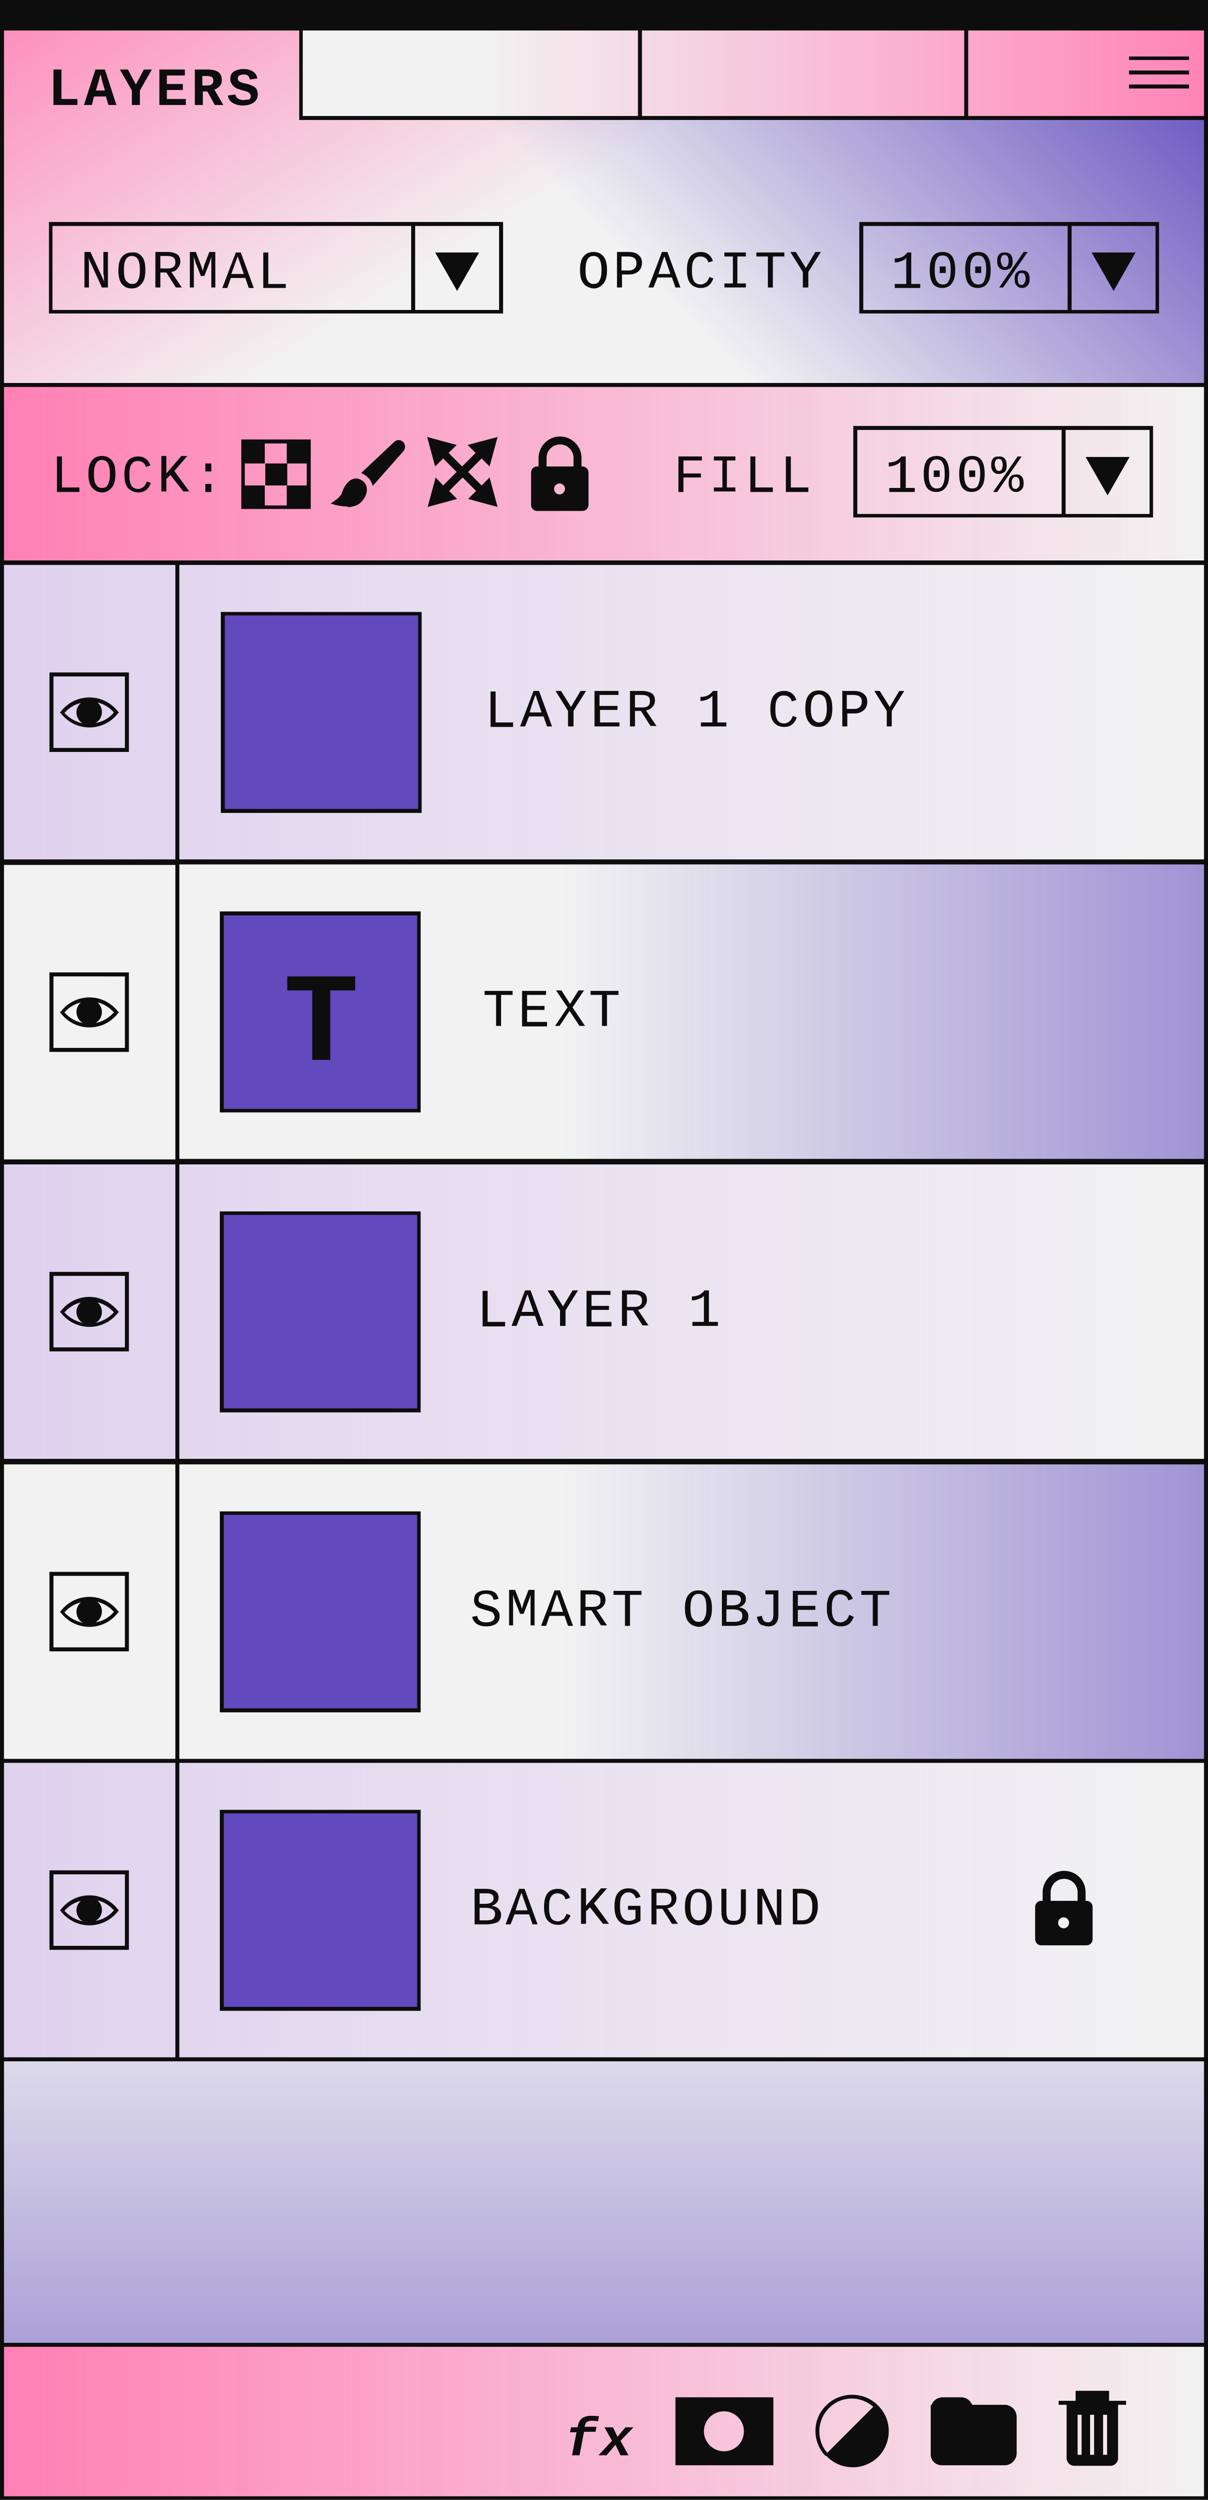
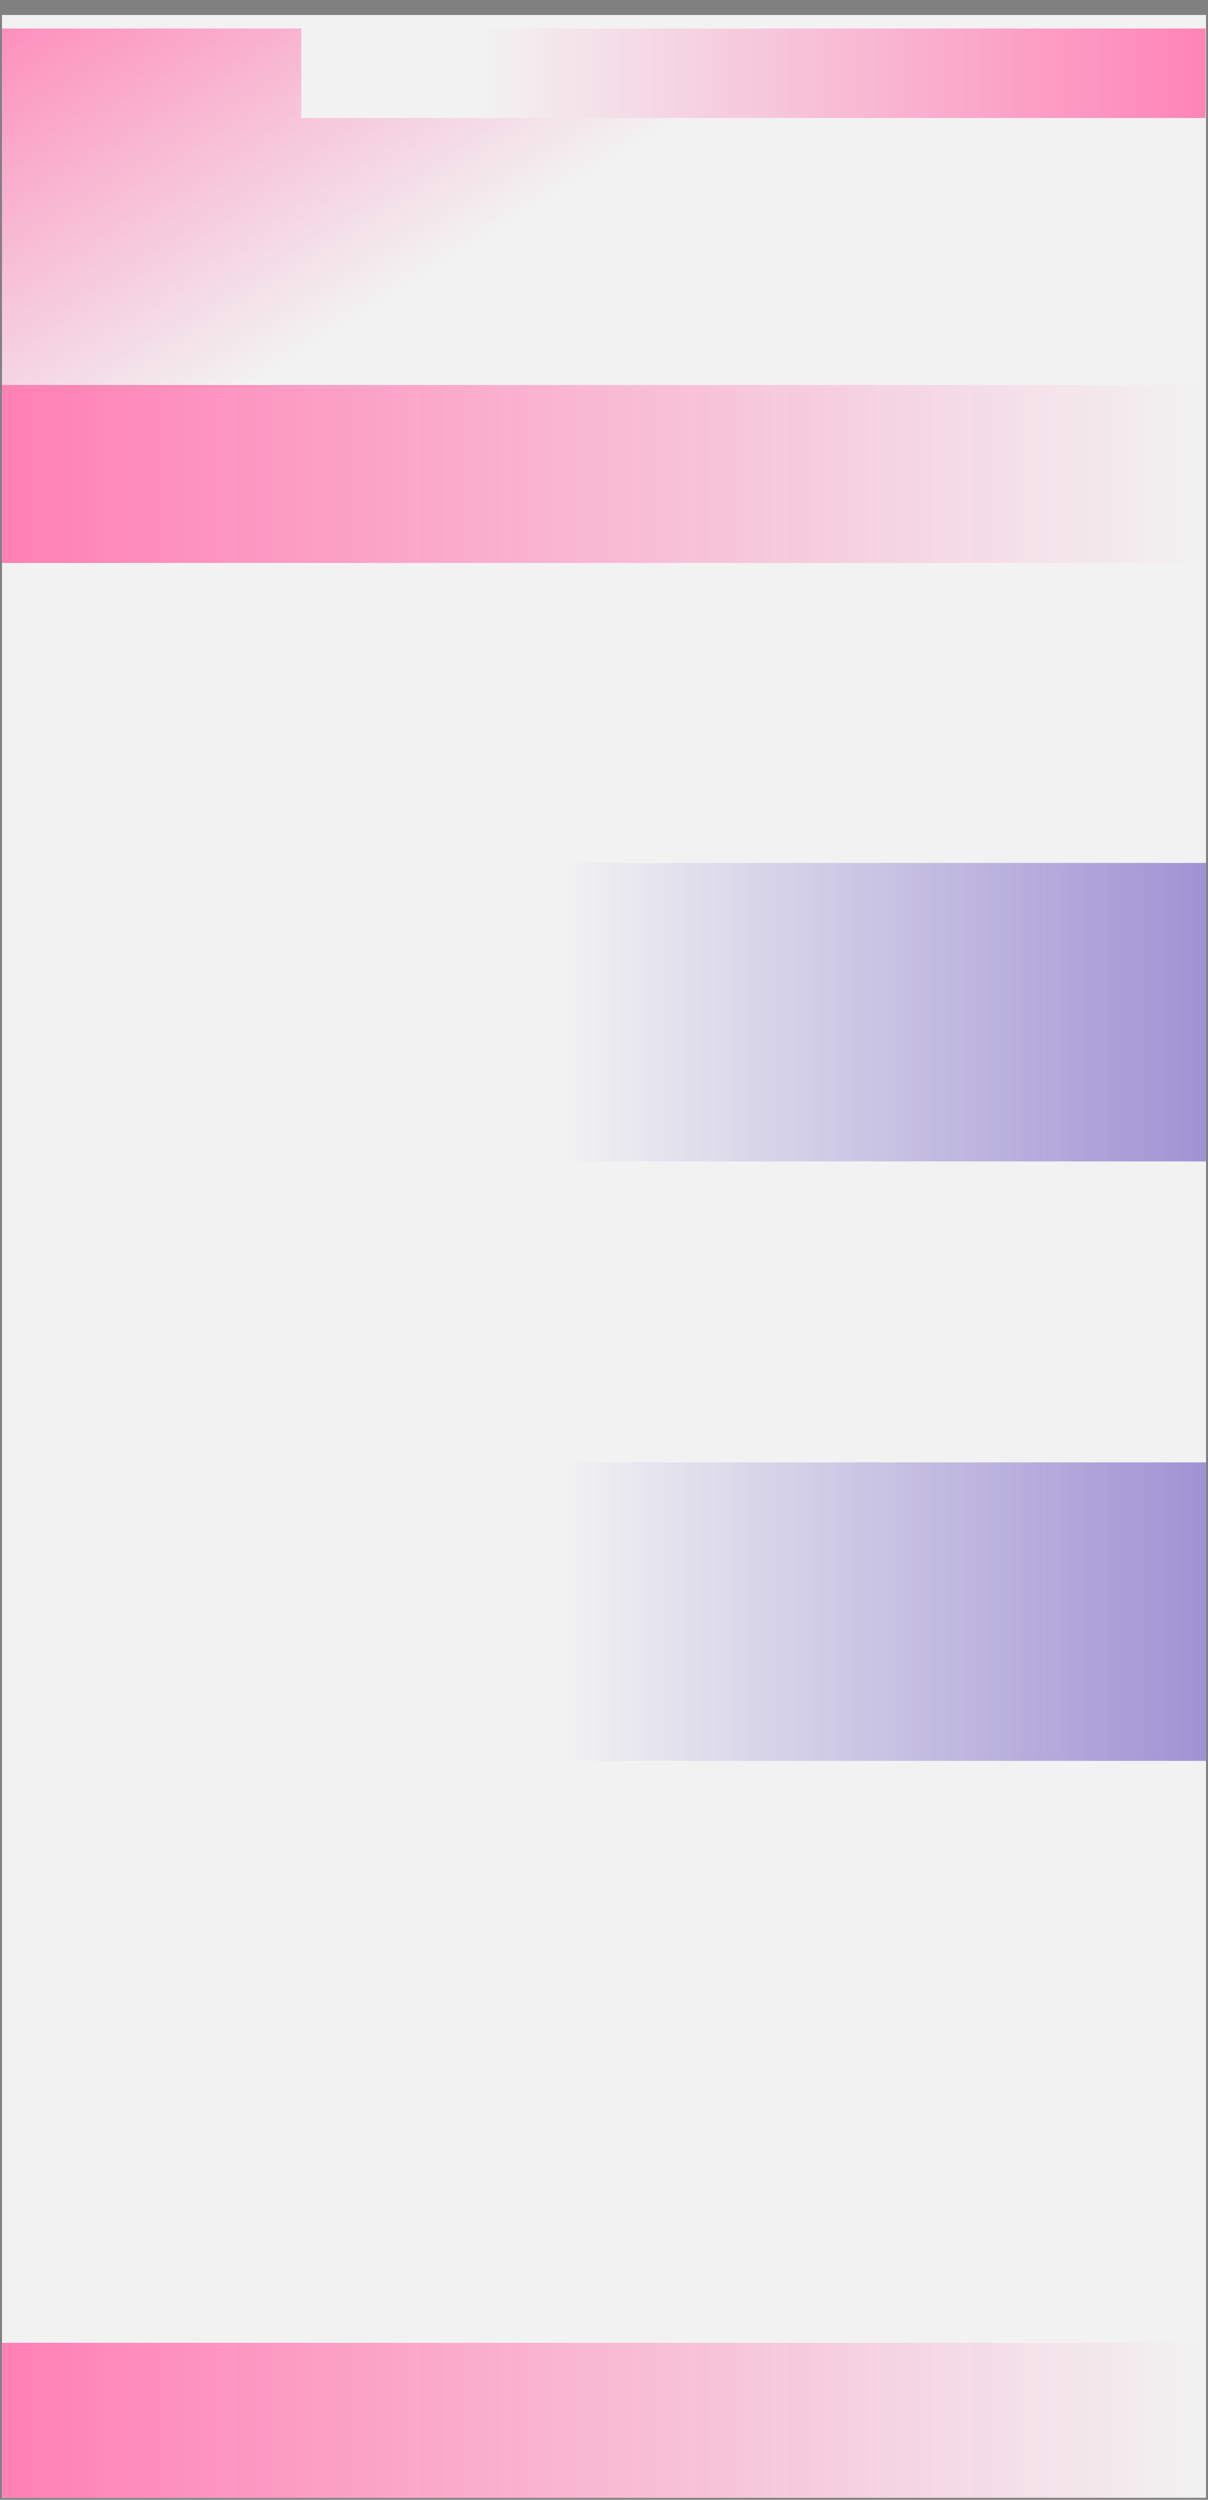
<svg xmlns="http://www.w3.org/2000/svg" xmlns:xlink="http://www.w3.org/1999/xlink" fill="#0d0d0d" height="500" preserveAspectRatio="xMidYMid meet" version="1" viewBox="0.0 0.0 241.8 500.0" width="241.8" zoomAndPan="magnify">
  <rect x="0.0" y="0.0" width="241.8" height="500.0" fill="#808080" stroke="none" />
  <g id="change1_1">
    <path d="M241.4,499.6H0.4V3h241V499.6z" fill="#f2f2f2" />
  </g>
  <linearGradient gradientUnits="userSpaceOnUse" id="a" x1="60.197" x2="113.095" xlink:actuate="onLoad" xlink:show="other" xlink:type="simple" y1="-47.494" y2="37.73">
    <stop offset="0" stop-color="#ff80b4" />
    <stop offset="1" stop-color="#ff80b4" stop-opacity="0" />
  </linearGradient>
  <path d="M241.4,23.6V77H0.4V23.6h0V5.7h59.9v17.9H241.4z" fill="url(#a)" />
  <linearGradient gradientUnits="userSpaceOnUse" id="b" x1="198.534" x2="118.109" xlink:actuate="onLoad" xlink:show="other" xlink:type="simple" y1="-36.331" y2="44.094">
    <stop offset="0" stop-color="#604abd" />
    <stop offset="1" stop-color="#604abd" stop-opacity="0" />
  </linearGradient>
-   <path d="M241.4,23.6V77H0.4V23.6h0V5.7h59.9v17.9H241.4z" fill="url(#b)" />
  <linearGradient gradientUnits="userSpaceOnUse" id="c" x1="120.877" x2="120.877" xlink:actuate="onLoad" xlink:show="other" xlink:type="simple" y1="487.819" y2="387.932">
    <stop offset="0" stop-color="#604abd" stop-opacity="0.6" />
    <stop offset="1" stop-color="#604abd" stop-opacity="0" />
  </linearGradient>
-   <path d="M241.4,468.6H0.4v-56.7h241V468.6z" fill="url(#c)" />
  <linearGradient gradientUnits="userSpaceOnUse" id="d" x1="0.386" x2="241.368" xlink:actuate="onLoad" xlink:show="other" xlink:type="simple" y1="288.289" y2="288.289">
    <stop offset="0" stop-color="#ff80b4" />
    <stop offset="1" stop-color="#ff80b4" stop-opacity="0" />
  </linearGradient>
  <path d="M241.4,499.6H0.4v-31h241V499.6z M241.4,77H0.4v35.6h241V77z" fill="url(#d)" />
  <linearGradient gradientUnits="userSpaceOnUse" id="e" x1="247.15" x2="96.496" xlink:actuate="onLoad" xlink:show="other" xlink:type="simple" y1="14.635" y2="14.635">
    <stop offset="0" stop-color="#ff80b4" />
    <stop offset="1" stop-color="#ff80b4" stop-opacity="0" />
  </linearGradient>
  <path d="M241.4,23.6H60.2V5.7h181.1V23.6z" fill="url(#e)" />
  <linearGradient gradientUnits="userSpaceOnUse" id="f" x1="249.109" x2="112.594" xlink:actuate="onLoad" xlink:show="other" xlink:type="simple" y1="262.382" y2="262.382">
    <stop offset="0" stop-color="#604abd" stop-opacity="0.6" />
    <stop offset="1" stop-color="#604abd" stop-opacity="0" />
  </linearGradient>
  <path d="M241.4,232.3H0.4v-59.7h241V232.3z M241.4,292.5H0.4v59.7h241V292.5z" fill="url(#f)" />
  <linearGradient gradientUnits="userSpaceOnUse" id="g" x1="0.386" x2="241.368" xlink:actuate="onLoad" xlink:show="other" xlink:type="simple" y1="262.247" y2="262.247">
    <stop offset="0" stop-color="#e0d2ef" />
    <stop offset="1" stop-color="#e0d2ef" stop-opacity="0" />
  </linearGradient>
-   <path d="M241.4,172.3H0.4v-59.7h241V172.3z M241.4,232.5H0.4v59.7h241V232.5z M241.4,352.2H0.4v59.7h241V352.2z" fill="url(#g)" />
  <g id="change2_1">
-     <path d="M84.1,162.2H44.6v-39.5h39.5V162.2z M83.9,182.7H44.4v39.5h39.5V182.7z M83.9,242.6H44.4v39.5h39.5V242.6z M83.9,302.6H44.4v39.5h39.5V302.6z M83.9,362.3H44.4v39.5h39.5V362.3z" fill="#604abd" />
-   </g>
+     </g>
  <g id="change3_1">
-     <path d="M152.5,384.9h-0.9v-7.1h1.2l2.8,6c-0.1-0.5-0.1-1-0.1-1.4v-4.5h0.9v7.1h-1.2l-2.7-5.9c0.1,0.6,0.1,1,0.1,1.3V384.9z M160.6,384.9h-1.9v-7.1h1.6c1.1,0,2,0.3,2.6,0.9c0.6,0.6,0.8,1.4,0.8,2.6c0,1.2-0.3,2-0.8,2.7C162.4,384.6,161.6,384.9,160.6,384.9 z M160.5,384.1c0.7,0,1.3-0.2,1.6-0.7c0.4-0.5,0.5-1.2,0.5-2.1c0-0.9-0.2-1.6-0.6-2c-0.4-0.4-1-0.6-1.8-0.6h-0.6v5.4H160.5z M114.5,491.1h1.5l0.9-4.7h2.3l0.2-1H117l0.1-0.3c0.1-0.3,0.2-0.6,0.4-0.7c0.2-0.1,0.5-0.2,0.8-0.2c0.4,0,0.9,0,1.4,0.1l0.2-1 c-0.6-0.1-1.1-0.1-1.7-0.1c-0.7,0-1.3,0.2-1.7,0.5c-0.4,0.3-0.7,0.8-0.8,1.4l-0.1,0.4h-1.3l-0.2,1h1.3L114.5,491.1z M160.8,57.5h1 v-3.1l2.5-4h-1.1l-1.9,3.2l-2-3.2h-1.1l2.5,4V57.5z M213.7,62.7h-41.7V44.4h41.7h18.3v18.3H213.7z M214.5,62h16.8V45.2h-16.8V62z M172.8,62h40.9V45.2h-40.9V62z M207.2,387.9v-6.5c0-0.6,0.5-1.2,1.2-1.2h0.3v-1.7c0-2.3,1.9-4.3,4.3-4.3s4.3,1.9,4.3,4.3v1.7h0.2 c0.6,0,1.2,0.5,1.2,1.2v6.5c0,0.6-0.5,1.2-1.2,1.2h-9.1C207.7,389.1,207.2,388.5,207.2,387.9z M214,384.6c0-0.6-0.5-1.1-1.1-1.1 s-1.1,0.5-1.1,1.1c0,0.6,0.5,1.1,1.1,1.1S214,385.2,214,384.6z M210.3,380.2h5.4v-1.7c0-1.5-1.2-2.7-2.7-2.7c-1.5,0-2.7,1.2-2.7,2.7 V380.2z M149.3,56.7h-1.7v-5.4h1.7v-0.8H145v0.8h1.7v5.4H145v0.8h4.3V56.7z M119.8,491.1h1.6l1.8-2.1l1,2.1h1.6l-1.6-2.9l2.6-2.7 h-1.6l-1.6,1.9l-0.9-1.9H121l1.5,2.7L119.8,491.1z M153.7,57.5h1v-6.2h2.3v-0.8h-5.6v0.8h2.3V57.5z M97.4,384.9H95v-7.1h2.2 c1.7,0,2.6,0.6,2.6,1.7c0,0.4-0.1,0.8-0.4,1.1c-0.3,0.3-0.6,0.5-1,0.6c0.6,0.1,1,0.2,1.4,0.6c0.3,0.3,0.5,0.7,0.5,1.2 c0,0.6-0.2,1.1-0.7,1.5C98.9,384.7,98.3,384.9,97.4,384.9z M96,380.8h1.2c1,0,1.6-0.4,1.6-1.1c0-0.4-0.1-0.6-0.4-0.8 c-0.3-0.2-0.7-0.2-1.2-0.2H96V380.8z M97.4,384.1c0.6,0,1.1-0.1,1.3-0.3s0.4-0.5,0.4-1c0-0.4-0.2-0.7-0.5-0.9 c-0.3-0.2-0.8-0.3-1.4-0.3H96v2.5H97.4z M201.1,54c-0.5,0-0.9-0.2-1.1-0.5c-0.3-0.3-0.4-0.7-0.4-1.3c0-0.6,0.1-1,0.4-1.3 c0.2-0.3,0.6-0.4,1.2-0.4c1,0,1.5,0.6,1.5,1.8c0,0.6-0.1,1-0.4,1.3C202,53.8,201.6,54,201.1,54z M200.6,53.1 c0.1,0.2,0.3,0.3,0.6,0.3c0.2,0,0.4-0.1,0.5-0.3c0.1-0.2,0.2-0.5,0.2-0.9c0-0.4-0.1-0.7-0.2-0.9c-0.1-0.2-0.3-0.3-0.6-0.3 c-0.3,0-0.5,0.1-0.6,0.3c-0.1,0.2-0.2,0.5-0.2,0.9C200.4,52.6,200.5,52.9,200.6,53.1z M146.8,385c0.9,0,1.5-0.2,1.9-0.6 c0.4-0.4,0.6-1.1,0.6-2v-4.5h-1v4.4c0,0.7-0.1,1.3-0.3,1.5c-0.2,0.3-0.6,0.4-1.2,0.4c-0.5,0-0.9-0.1-1.1-0.4 c-0.2-0.3-0.3-0.8-0.3-1.5v-4.5h-1v4.6c0,0.9,0.2,1.6,0.6,2S146,385,146.8,385z M174.7,325.2h1v-6.2h2.3v-0.8h-5.6v0.8h2.3V325.2z M168.4,325.3c1.2,0,2-0.6,2.5-1.9L170,323c-0.2,0.5-0.4,0.9-0.7,1.1c-0.3,0.2-0.6,0.4-1,0.4c-0.6,0-1.1-0.2-1.4-0.7 c-0.3-0.5-0.4-1.2-0.4-2.1c0-1,0.1-1.7,0.4-2.1c0.3-0.5,0.7-0.7,1.3-0.7c0.4,0,0.7,0.1,1,0.3c0.3,0.2,0.5,0.5,0.6,0.9l0.9-0.3 c-0.4-1.2-1.3-1.8-2.4-1.8c-1.9,0-2.8,1.2-2.8,3.6c0,1.2,0.2,2.1,0.7,2.7C166.7,325,167.4,325.3,168.4,325.3z M84.3,402.2H44v-40.2 h40.2V402.2z M83.5,362.7H44.8v38.7h38.7V362.7z M102.2,384.9h-1l2.7-7.1h1.1l2.6,7.1h-1l-0.7-2h-2.9L102.2,384.9z M103.2,382.1h2.4 l-0.9-2.6l-0.3-0.9l-0.1,0.2l-0.4,1.1L103.2,382.1z M197.7,51.3c0.4,0.6,0.6,1.5,0.6,2.7c0,1.2-0.2,2.1-0.7,2.7 c-0.4,0.6-1.1,0.9-1.9,0.9s-1.5-0.3-1.9-0.9c-0.4-0.6-0.6-1.5-0.6-2.7c0-1.2,0.2-2.1,0.6-2.7c0.4-0.6,1.1-0.9,2-0.9 C196.7,50.4,197.3,50.7,197.7,51.3z M197.4,54c0-1-0.1-1.7-0.4-2.2c-0.2-0.5-0.7-0.7-1.2-0.7c-0.6,0-1,0.2-1.2,0.7 c-0.3,0.4-0.4,1.2-0.4,2.2c0,1,0.1,1.7,0.4,2.2c0.3,0.5,0.7,0.7,1.2,0.7c0.6,0,1-0.2,1.2-0.7C197.2,55.7,197.4,55,197.4,54z M204.9,50.4l-4.9,7.1h0.8l4.9-7.1H204.9z M206.1,55.8c0,0.6-0.1,1-0.4,1.3c-0.3,0.3-0.6,0.5-1.1,0.5s-0.9-0.2-1.1-0.5 c-0.3-0.3-0.4-0.7-0.4-1.3c0-0.6,0.1-1,0.4-1.3c0.2-0.3,0.6-0.4,1.2-0.4C205.6,54.1,206.1,54.6,206.1,55.8z M205.3,55.8 c0-0.4-0.1-0.7-0.2-0.9c-0.1-0.2-0.3-0.3-0.6-0.3c-0.3,0-0.5,0.1-0.6,0.3c-0.1,0.2-0.2,0.5-0.2,0.9c0,0.4,0.1,0.7,0.2,0.9 c0.1,0.2,0.3,0.3,0.6,0.3c0.2,0,0.4-0.1,0.5-0.3S205.3,56.2,205.3,55.8z M131.4,384.9h-1v-7.1h2.5c0.8,0,1.4,0.2,1.9,0.5 c0.4,0.3,0.6,0.8,0.6,1.4c0,0.5-0.2,1-0.5,1.3c-0.3,0.4-0.8,0.6-1.3,0.7l2.1,3.1h-1.2l-1.9-3h-1.2V384.9z M131.4,381.1h1.5 c0.5,0,0.9-0.1,1.1-0.3c0.3-0.2,0.4-0.5,0.4-1c0-0.8-0.5-1.2-1.6-1.2h-1.4V381.1z M137.8,384.1c-0.5-0.6-0.7-1.5-0.7-2.7 c0-1.2,0.2-2.1,0.7-2.7c0.5-0.6,1.1-0.9,2-0.9c0.9,0,1.5,0.3,2,0.9c0.5,0.6,0.7,1.5,0.7,2.7c0,1.2-0.2,2.1-0.7,2.7 c-0.5,0.6-1.1,1-2,1C138.9,385,138.3,384.7,137.8,384.1z M138.2,381.3c0,0.9,0.1,1.7,0.4,2.1c0.3,0.5,0.7,0.7,1.2,0.7 c0.6,0,1-0.2,1.2-0.7c0.3-0.5,0.4-1.2,0.4-2.1c0-1.9-0.5-2.8-1.6-2.8C138.7,378.5,138.2,379.5,138.2,381.3z M125.8,385 c0.8,0,1.6-0.3,2.4-0.8v-3h-2.5v0.8h1.5v1.8c-0.2,0.1-0.4,0.2-0.6,0.3c-0.3,0.1-0.5,0.1-0.7,0.1c-1.2,0-1.8-1-1.8-2.9 c0-1,0.1-1.7,0.4-2.1c0.3-0.4,0.7-0.7,1.3-0.7c0.7,0,1.2,0.4,1.5,1.2l0.9-0.3c-0.4-1.2-1.2-1.7-2.4-1.7c-0.9,0-1.6,0.3-2.1,0.9 c-0.5,0.6-0.7,1.5-0.7,2.7c0,1.2,0.2,2.1,0.7,2.7C124.2,384.7,124.9,385,125.8,385z M111.7,385c1.2,0,2-0.6,2.5-1.9l-0.8-0.3 c-0.2,0.5-0.4,0.9-0.7,1.1c-0.3,0.2-0.6,0.4-1,0.4c-0.6,0-1.1-0.2-1.4-0.7c-0.3-0.5-0.4-1.2-0.4-2.1c0-1,0.1-1.7,0.4-2.1 c0.3-0.5,0.7-0.7,1.3-0.7c0.4,0,0.7,0.1,1,0.3c0.3,0.2,0.5,0.5,0.6,0.9l0.9-0.3c-0.4-1.2-1.3-1.8-2.4-1.8c-1.9,0-2.8,1.2-2.8,3.6 c0,1.2,0.2,2.1,0.7,2.7C110.1,384.7,110.8,385,111.7,385z M117.2,382.4l0.9-0.9l2.6,3.3h1.2l-3-4.1l2.6-3h-1.2l-3,3.5v-3.5h-1v7.1h1 V382.4z M53.7,50.5h-1v7.1h4.5v-0.8h-3.5V50.5z M163.7,324.4h-4V322h3.5v-0.8h-3.5v-2.2h3.8v-0.8h-4.8v7.1h5V324.4z M48.2,50.5 l2.6,7.1h-1l-0.7-2h-2.9l-0.7,2h-1l2.7-7.1H48.2z M48.8,54.8l-0.9-2.6l-0.3-0.9l-0.1,0.2l-0.4,1.1l-0.8,2.2H48.8z M9.9,194.5h15.9 v15.9H9.9V194.5z M10.7,209.6H25v-14.3H10.7V209.6z M23.6,262.2l0.2,0.2l-0.2,0.2c-1.4,1.8-3.5,2.8-5.7,2.8s-4.3-1-5.7-2.8l-0.2-0.2 l0.2-0.2c1.4-1.8,3.5-2.8,5.7-2.8S22.2,260.5,23.6,262.2z M16.6,264.6c-0.8-0.4-1.3-1.3-1.3-2.2c0-0.8,0.4-1.5,0.9-1.9 c-1.3,0.3-2.4,1-3.3,2C13.9,263.6,15.2,264.3,16.6,264.6z M22.8,262.5c-0.9-1-2-1.7-3.3-2c0.6,0.5,0.9,1.2,0.9,1.9 c0,1-0.5,1.8-1.3,2.2C20.5,264.3,21.8,263.6,22.8,262.5z M9.9,254.4h15.9v15.9H9.9V254.4z M10.7,269.5H25v-14.3H10.7V269.5z M154.8,493.1h-19.6v-13.6h19.6V493.1z M148.9,486.3c0-2.2-1.8-4-4-4c-2.2,0-4,1.8-4,4c0,2.2,1.8,4,4,4 C147.2,490.3,148.9,488.5,148.9,486.3z M40.9,53l-0.2,0.7l-0.1,0.5c-0.2-0.6-0.3-1-0.4-1.2l-1-2.6H38v7.1h0.8V53l0-1.6 c0.3,0.9,0.4,1.4,0.5,1.5l0.9,2.3h0.7l0.9-2.3c0.1-0.3,0.3-0.8,0.5-1.5l0,0.5c0,0.2,0,0.6,0,1.1v4.5h0.8v-7.1h-1.2L40.9,53z M34.3,54.4l2.1,3.1h-1.2l-1.9-3h-1.2v3h-1v-7.1h2.5c0.8,0,1.4,0.2,1.9,0.5c0.4,0.3,0.6,0.8,0.6,1.4c0,0.5-0.2,1-0.5,1.3 C35.3,54.1,34.9,54.3,34.3,54.4z M33.6,53.7c0.5,0,0.9-0.1,1.1-0.3c0.3-0.2,0.4-0.5,0.4-1c0-0.8-0.5-1.2-1.6-1.2h-1.4v2.5H33.6z M23.6,142.3l0.2,0.2l-0.2,0.2c-1.4,1.8-3.5,2.8-5.7,2.8s-4.3-1-5.7-2.8l-0.2-0.2l0.2-0.2c1.4-1.8,3.5-2.8,5.7-2.8 S22.2,140.5,23.6,142.3z M16.6,144.7c-0.8-0.4-1.3-1.3-1.3-2.2c0-0.8,0.4-1.5,0.9-1.9c-1.3,0.3-2.4,1-3.3,2 C13.9,143.7,15.2,144.4,16.6,144.7z M22.8,142.5c-0.9-1-2-1.7-3.3-2c0.6,0.5,0.9,1.2,0.9,1.9c0,1-0.5,1.8-1.3,2.2 C20.5,144.4,21.8,143.7,22.8,142.5z M9.8,44.4h72.6h18.3v18.3H82.3H9.8V44.4z M83.1,62h16.8V45.2H83.1V62z M10.5,62h71.8V45.2H10.5 V62z M241.8,0v5.7v0.4v17.1v0.1v53.4v0.7v34.9v0.7v59.3v0.5v59.5v0.5v59.5v0.5v59.2v0.8v59.7V500H0v-87.7v-59.7v-0.8v-59.2v-0.5 v-59.5v-0.5v-59.5v-0.5v-59.3v-0.7V77.3v-0.7V6.1V5.3V0H241.8z M128.5,23.2H193V6.1h-64.5V23.2z M60.6,23.2h67.1V6.1H60.6V23.2z M0.8,171.9h34.3V113H0.8V171.9z M0.8,231.9h34.3v-58.9H0.8V231.9z M0.8,291.8h34.3v-58.9H0.8V291.8z M0.8,351.8h34.3v-58.9H0.8 V351.8z M0.8,411.5h34.3v-58.9H0.8V411.5z M241,469.4H0.8v29.9H241V469.4z M241,412.3H0.8v56.3H241V412.3z M241,352.6H35.9v58.9H241 V352.6z M241,292.9H35.9v58.9H241V292.9z M241,232.9H35.9v58.9H241V232.9z M241,172.9H35.9v58.9H241V172.9z M241,113H35.9v58.9H241 V113z M241,77.4H0.8v34.7H241V77.4z M241,24H59.9V6.1H0.8v70.5H241V24z M241,6.1h-47.2v17.1H241V6.1z M238,16.9h-12v0.8h12V16.9z M238,11.3h-12V12h12V11.3z M238,14.1h-12v0.8h12V14.1z M9.9,134.5h15.9v15.9H9.9V134.5z M10.7,149.6H25v-14.3H10.7V149.6z M23.6,202.3l0.2,0.2l-0.2,0.2c-1.4,1.8-3.5,2.8-5.7,2.8s-4.3-1-5.7-2.8l-0.2-0.2l0.2-0.2c1.4-1.8,3.5-2.8,5.7-2.8 S22.2,200.5,23.6,202.3z M16.6,204.6c-0.8-0.4-1.3-1.3-1.3-2.2c0-0.8,0.4-1.5,0.9-1.9c-1.3,0.3-2.4,1-3.3,2 C13.9,203.6,15.2,204.4,16.6,204.6z M22.8,202.5c-0.9-1-2-1.7-3.3-2c0.6,0.5,0.9,1.2,0.9,1.9c0,1-0.5,1.8-1.3,2.2 C20.5,204.4,21.8,203.6,22.8,202.5z M130.8,57.5h-1l2.7-7.1h1.1l2.6,7.1h-1l-0.7-2h-2.9L130.8,57.5z M131.8,54.8h2.4l-0.9-2.6 l-0.3-0.9l-0.1,0.2l-0.4,1.1L131.8,54.8z M213.5,481h-1.6v-0.8h3.4v-2h6.7v2h3.4v0.8h-1.6v10.7c0,0.8-0.7,1.5-1.5,1.5H215 c-0.8,0-1.5-0.7-1.5-1.5V481z M220.8,491h0.8v-8h-0.8V491z M218.2,491h0.8v-8h-0.8V491z M215.7,491h0.8v-8h-0.8V491z M124.5,57.5h-1 v-7.1h2.4c0.8,0,1.5,0.2,1.9,0.6c0.5,0.4,0.7,0.9,0.7,1.6c0,0.4-0.1,0.8-0.3,1.2c-0.2,0.3-0.5,0.6-0.9,0.8c-0.4,0.2-0.8,0.3-1.3,0.3 h-1.5V57.5z M124.5,54.1h1.3c0.5,0,0.9-0.1,1.2-0.4s0.4-0.6,0.4-1.1c0-0.9-0.6-1.3-1.7-1.3h-1.3V54.1z M165.1,491.1 c-2.6-2.9-2.5-7.3,0.3-10c2.7-2.7,7.2-2.8,10-0.3l0,0l0.3,0.3l0.3,0.3l0,0c1.2,1.3,1.9,3,1.9,4.9c0,1.9-0.8,3.8-2.1,5.1 c-1.4,1.4-3.3,2.1-5.1,2.1c-1.7,0-3.5-0.6-4.9-1.9l0,0l-0.3-0.3L165.1,491.1L165.1,491.1z M165.6,490.6l4.6-4.6l4.6-4.6 c-2.6-2.3-6.5-2.2-8.9,0.3c-1.2,1.2-1.9,2.9-1.9,4.6C164,487.8,164.5,489.4,165.6,490.6z M188.6,493.1h12.5c1.3,0,2.4-1.1,2.4-2.4 v-7.3c0-1.3-1.1-2.4-2.4-2.4h-6.5c-0.4-0.9-1.2-1.5-2.2-1.5h-3.7c-1,0-1.9,0.6-2.2,1.5h-0.2v1v0.4v8.3 C186.2,492.1,187.2,493.1,188.6,493.1z M140.3,57.6c1.2,0,2-0.6,2.5-1.9l-0.8-0.3c-0.2,0.5-0.4,0.9-0.7,1.1c-0.3,0.2-0.6,0.4-1,0.4 c-0.6,0-1.1-0.2-1.4-0.7c-0.3-0.5-0.4-1.2-0.4-2.1c0-1,0.1-1.7,0.4-2.1c0.3-0.5,0.7-0.7,1.3-0.7c0.4,0,0.7,0.1,1,0.3 c0.3,0.2,0.5,0.5,0.6,0.9l0.9-0.3c-0.4-1.2-1.3-1.8-2.4-1.8c-1.9,0-2.8,1.2-2.8,3.6c0,1.2,0.2,2.1,0.7,2.7 C138.7,57.3,139.4,57.6,140.3,57.6z M9.9,374.1h15.9V390H9.9V374.1z M10.7,389.2H25v-14.3H10.7V389.2z M28.4,51.3 c0.5,0.6,0.7,1.5,0.7,2.7c0,1.2-0.2,2.1-0.7,2.7c-0.5,0.6-1.1,1-2,1c-0.9,0-1.5-0.3-2-0.9c-0.5-0.6-0.7-1.5-0.7-2.7 c0-1.2,0.2-2.1,0.7-2.7c0.5-0.6,1.1-0.9,2-0.9C27.3,50.4,27.9,50.7,28.4,51.3z M28,54c0-1.9-0.5-2.8-1.6-2.8c-1.1,0-1.6,0.9-1.6,2.8 c0,0.9,0.1,1.7,0.4,2.1s0.7,0.7,1.2,0.7c0.6,0,1-0.2,1.2-0.7C27.9,55.6,28,54.9,28,54z M9.9,314.4h15.9v15.9H9.9V314.4z M10.7,329.5 H25v-14.3H10.7V329.5z M20.8,55c0,0.5,0,0.9,0.1,1.4l-2.8-6h-1.2v7.1h0.9v-4.6c0-0.3,0-0.7-0.1-1.3l2.7,5.9h1.2v-7.1h-0.9V55z M23.6,322.2l0.2,0.2l-0.2,0.2c-1.4,1.8-3.5,2.8-5.7,2.8s-4.3-1-5.7-2.8l-0.2-0.2l0.2-0.2c1.4-1.8,3.5-2.8,5.7-2.8 S22.2,320.4,23.6,322.2z M16.6,324.6c-0.8-0.4-1.3-1.3-1.3-2.2c0-0.8,0.4-1.5,0.9-1.9c-1.3,0.3-2.4,1-3.3,2 C13.9,323.6,15.2,324.3,16.6,324.6z M22.8,322.4c-0.9-1-2-1.7-3.3-2c0.6,0.5,0.9,1.2,0.9,1.9c0,1-0.5,1.8-1.3,2.2 C20.5,324.3,21.8,323.6,22.8,322.4z M116.8,56.7c-0.5-0.6-0.7-1.5-0.7-2.7c0-1.2,0.2-2.1,0.7-2.7c0.5-0.6,1.1-0.9,2-0.9 c0.9,0,1.5,0.3,2,0.9c0.5,0.6,0.7,1.5,0.7,2.7c0,1.2-0.2,2.1-0.7,2.7c-0.5,0.6-1.1,1-2,1C117.9,57.6,117.3,57.3,116.8,56.7z M117.2,54c0,0.9,0.1,1.7,0.4,2.1c0.3,0.5,0.7,0.7,1.2,0.7c0.6,0,1-0.2,1.2-0.7c0.3-0.5,0.4-1.2,0.4-2.1c0-1.9-0.5-2.8-1.6-2.8 C117.7,51.2,117.2,52.1,117.2,54z M23.6,381.9l0.2,0.2l-0.2,0.2c-1.4,1.8-3.5,2.8-5.7,2.8s-4.3-1-5.7-2.8l-0.2-0.2l0.2-0.2 c1.4-1.8,3.5-2.8,5.7-2.8S22.2,380.1,23.6,381.9z M16.6,384.3c-0.8-0.4-1.3-1.3-1.3-2.2c0-0.8,0.4-1.5,0.9-1.9c-1.3,0.3-2.4,1-3.3,2 C13.9,383.3,15.2,384,16.6,384.3z M22.8,382.1c-0.9-1-2-1.7-3.3-2c0.6,0.5,0.9,1.2,0.9,1.9c0,1-0.5,1.8-1.3,2.2 C20.5,384,21.8,383.3,22.8,382.1z M91.5,58.2l4.4-7.7h-8.8L91.5,58.2z M142.6,139.2v5.3h-2.3v0.8h5.1v-0.8h-1.8v-6.3h-0.9 c-0.2,0.3-0.5,0.6-1,0.9c-0.5,0.2-0.9,0.3-1.5,0.3v0.8c0.5,0,0.9-0.1,1.4-0.3S142.4,139.4,142.6,139.2z M27.7,98.5 c1.2,0,2-0.6,2.5-1.9l-0.8-0.3c-0.2,0.5-0.4,0.9-0.7,1.1c-0.3,0.2-0.6,0.4-1,0.4c-0.6,0-1.1-0.2-1.4-0.7c-0.3-0.5-0.4-1.2-0.4-2.1 c0-1,0.1-1.7,0.4-2.1c0.3-0.5,0.7-0.7,1.3-0.7c0.4,0,0.7,0.1,1,0.3c0.3,0.2,0.5,0.5,0.6,0.9l0.9-0.3c-0.4-1.2-1.3-1.8-2.4-1.8 c-1.9,0-2.8,1.2-2.8,3.6c0,1.2,0.2,2.1,0.7,2.7C26.1,98.1,26.8,98.5,27.7,98.5z M186.9,95.4h1.2v-1.3h-1.2V95.4z M181.3,91.3h-0.9 c-0.2,0.3-0.5,0.6-1,0.9c-0.5,0.2-0.9,0.3-1.5,0.3v0.8c0.5,0,0.9-0.1,1.4-0.3s0.8-0.4,0.9-0.7v5.3H178v0.8h5.1v-0.8h-1.8V91.3z M221.7,99.1l4.4-7.7h-8.8L221.7,99.1z M84.5,162.6H44.2v-40.2h40.2V162.6z M83.7,123.1H45v38.7h38.7V123.1z M33.2,95.9l0.9-0.9 l2.6,3.3h1.2l-3-4.1l2.6-3h-1.2l-3,3.5v-3.5h-1v7.1h1V95.9z M194,95.4h1.2v-1.3H194V95.4z M189.4,92.1c0.4,0.6,0.6,1.5,0.6,2.7 c0,1.2-0.2,2.1-0.7,2.7c-0.4,0.6-1.1,0.9-1.9,0.9c-0.8,0-1.5-0.3-1.9-0.9c-0.4-0.6-0.6-1.5-0.6-2.7c0-1.2,0.2-2.1,0.6-2.7 c0.4-0.6,1.1-0.9,2-0.9C188.4,91.2,189,91.5,189.4,92.1z M189.1,94.8c0-1-0.1-1.7-0.4-2.2c-0.2-0.5-0.7-0.7-1.2-0.7 c-0.6,0-1,0.2-1.2,0.7c-0.3,0.4-0.4,1.2-0.4,2.2c0,1,0.1,1.7,0.4,2.2c0.3,0.5,0.7,0.7,1.2,0.7c0.6,0,1-0.2,1.2-0.7 C189,96.5,189.1,95.8,189.1,94.8z M18.4,97.5c-0.5-0.6-0.7-1.5-0.7-2.7c0-1.2,0.2-2.1,0.7-2.7c0.5-0.6,1.1-0.9,2-0.9 c0.9,0,1.5,0.3,2,0.9c0.5,0.6,0.7,1.5,0.7,2.7c0,1.2-0.2,2.1-0.7,2.7c-0.5,0.6-1.1,1-2,1C19.6,98.5,18.9,98.1,18.4,97.5z M18.8,94.8 c0,0.9,0.1,1.7,0.4,2.1c0.3,0.5,0.7,0.7,1.2,0.7c0.6,0,1-0.2,1.2-0.7c0.3-0.5,0.4-1.2,0.4-2.1c0-1.9-0.5-2.8-1.6-2.8 C19.4,92,18.8,92.9,18.8,94.8z M113.8,145.3h1v-3.1l2.5-4h-1.1l-1.9,3.2l-2-3.2h-1.1l2.5,4V145.3z M127.1,145.3h-1v-7.1h2.5 c0.8,0,1.4,0.2,1.9,0.5c0.4,0.3,0.6,0.8,0.6,1.4c0,0.5-0.2,1-0.5,1.3c-0.3,0.4-0.8,0.6-1.3,0.7l2.1,3.1h-1.2l-1.9-3h-1.2V145.3z M127.1,141.5h1.5c0.5,0,0.9-0.1,1.1-0.3c0.3-0.2,0.4-0.5,0.4-1c0-0.8-0.5-1.2-1.6-1.2h-1.4V141.5z M124.1,144.5h-4V142h3.5v-0.8 H120V139h3.8v-0.8H119v7.1h5V144.5z M157,145.4c1.2,0,2-0.6,2.5-1.9l-0.8-0.3c-0.2,0.5-0.4,0.9-0.7,1.1c-0.3,0.2-0.6,0.4-1,0.4 c-0.6,0-1.1-0.2-1.4-0.7c-0.3-0.5-0.4-1.2-0.4-2.1c0-1,0.1-1.7,0.4-2.1c0.3-0.5,0.7-0.7,1.3-0.7c0.4,0,0.7,0.1,1,0.3 c0.3,0.2,0.5,0.5,0.6,0.9l0.9-0.3c-0.4-1.2-1.3-1.8-2.4-1.8c-1.9,0-2.8,1.2-2.8,3.6c0,1.2,0.2,2.1,0.7,2.7 C155.4,145.1,156.1,145.4,157,145.4z M102.7,144.5h-3.5v-6.2h-1v7.1h4.5V144.5z M42.3,96.8h-1.2v1.6h1.2V96.8z M15.9,97.5h-3.5v-6.2 h-1v7.1h4.5V97.5z M105.1,145.3h-1l2.7-7.1h1.1l2.6,7.1h-1l-0.7-2h-2.9L105.1,145.3z M106,142.5h2.4l-0.9-2.6l-0.3-0.9l-0.1,0.2 l-0.4,1.1L106,142.5z M147.2,97.5h-1.7v-5.4h1.7v-0.8h-4.3v0.8h1.7v5.4h-1.7v0.8h4.3V97.5z M196.5,92.1c0.4,0.6,0.6,1.5,0.6,2.7 c0,1.2-0.2,2.1-0.7,2.7c-0.4,0.6-1.1,0.9-1.9,0.9c-0.8,0-1.5-0.3-1.9-0.9c-0.4-0.6-0.6-1.5-0.6-2.7c0-1.2,0.2-2.1,0.6-2.7 c0.4-0.6,1.1-0.9,2-0.9C195.5,91.2,196.1,91.5,196.5,92.1z M196.2,94.8c0-1-0.1-1.7-0.4-2.2c-0.2-0.5-0.7-0.7-1.2-0.7 c-0.6,0-1,0.2-1.2,0.7c-0.3,0.4-0.4,1.2-0.4,2.2c0,1,0.1,1.7,0.4,2.2c0.3,0.5,0.7,0.7,1.2,0.7c0.6,0,1-0.2,1.2-0.7 C196,96.5,196.2,95.8,196.2,94.8z M154.7,97.5h-3.5v-6.2h-1v7.1h4.5V97.5z M53.1,92.7v4.4h4.4v-4.4H53.1z M161.9,144.4 c-0.5-0.6-0.7-1.5-0.7-2.7c0-1.2,0.2-2.1,0.7-2.7c0.5-0.6,1.1-0.9,2-0.9c0.9,0,1.5,0.3,2,0.9c0.5,0.6,0.7,1.5,0.7,2.7 c0,1.2-0.2,2.1-0.7,2.7c-0.5,0.6-1.1,1-2,1C163,145.4,162.3,145.1,161.9,144.4z M162.3,141.7c0,0.9,0.1,1.7,0.4,2.1s0.7,0.7,1.2,0.7 c0.6,0,1-0.2,1.2-0.7c0.3-0.5,0.4-1.2,0.4-2.1c0-1.9-0.5-2.8-1.6-2.8C162.8,138.9,162.3,139.9,162.3,141.7z M136.8,95.5h3.5v-0.8 h-3.5v-2.6h3.7v-0.8h-4.7v7.1h1V95.5z M70.6,101.3c0.5-0.1,1-0.3,1.4-0.6c0.1-0.1,0.2-0.2,0.3-0.3c1.5-1.5,1.6-3.7-0.2-4.5 c-0.2-0.1-0.4-0.1-0.6-0.2c-0.1,0-0.1,0-0.2,0c-1.3,0-2.3,1.3-2.8,2.7c-0.1,0.5-0.5,0.9-0.9,1.3c-0.1,0.1-0.3,0.2-0.4,0.3 c-0.5,0.4-1,0.7-1,0.7s1.5,0.6,3.2,0.6C69.8,101.5,70.2,101.4,70.6,101.3z M87.2,95.5l-1.6,5.9l5.9-1.6l-1.6-1.6l2.7-2.7l2.7,2.7 l-1.6,1.6l5.9,1.6L98,95.5l-1.6,1.6l-2.7-2.7l2.7-2.7l1.6,1.6l1.6-5.9L93.6,89l1.6,1.6l-2.7,2.7l-2.7-2.7l1.6-1.6l-5.9-1.6l1.6,5.9 l1.6-1.6l2.7,2.7l-2.7,2.7L87.2,95.5z M74.6,97.2l6.1-6.9c0.5-0.5,0.5-1.4,0-1.9s-1.3-0.5-1.8,0l-6.6,6.2c0.1,0,0.2,0.1,0.2,0.1 C73.7,95.3,74.4,96.2,74.6,97.2z M106.3,101v-6.5c0-0.6,0.5-1.2,1.2-1.2h0.3v-1.7c0-2.3,1.9-4.3,4.3-4.3c2.3,0,4.3,1.9,4.3,4.3v1.7 h0.2c0.6,0,1.2,0.5,1.2,1.2v6.5c0,0.6-0.5,1.2-1.2,1.2h-9.1C106.9,102.2,106.3,101.7,106.3,101z M113.1,97.8c0-0.6-0.5-1.1-1.1-1.1 s-1.1,0.5-1.1,1.1c0,0.6,0.5,1.1,1.1,1.1S113.1,98.3,113.1,97.8z M109.4,93.3h5.4v-1.7c0-1.5-1.2-2.7-2.7-2.7s-2.7,1.2-2.7,2.7V93.3 z M203.7,91.3l-4.9,7.1h0.8l4.9-7.1H203.7z M199.9,94.8c-0.5,0-0.9-0.2-1.1-0.5c-0.3-0.3-0.4-0.7-0.4-1.3c0-0.6,0.1-1,0.4-1.3 c0.2-0.3,0.6-0.4,1.2-0.4c1,0,1.5,0.6,1.5,1.8c0,0.6-0.1,1-0.4,1.3C200.8,94.6,200.4,94.8,199.9,94.8z M199.4,93.9 c0.1,0.2,0.3,0.3,0.6,0.3c0.2,0,0.4-0.1,0.5-0.3c0.1-0.2,0.2-0.5,0.2-0.9c0-0.4-0.1-0.7-0.2-0.9c-0.1-0.2-0.3-0.3-0.6-0.3 c-0.3,0-0.5,0.1-0.6,0.3c-0.1,0.2-0.2,0.5-0.2,0.9C199.2,93.4,199.3,93.7,199.4,93.9z M161.8,97.5h-3.5v-6.2h-1v7.1h4.5V97.5z M42.3,92.7h-1.2v1.6h1.2V92.7z M62.2,101.8H48.3V87.9h13.9V101.8z M61.4,92.7h-4v-4h-4.4v4h-4v4.4h4v4h4.4v-4h4V92.7z M153.8,325.3 c0.7,0,1.2-0.2,1.5-0.6c0.4-0.4,0.5-1,0.5-1.7v-4.9h-2.6v0.8h1.6v4.1c0,1-0.4,1.5-1.1,1.5c-0.3,0-0.6-0.1-0.8-0.3 c-0.2-0.2-0.3-0.5-0.4-1l-1,0.2c0.1,0.7,0.4,1.2,0.7,1.5C152.7,325.1,153.2,325.3,153.8,325.3z M204.9,96.6c0,0.6-0.1,1-0.4,1.3 c-0.3,0.3-0.6,0.5-1.1,0.5s-0.9-0.2-1.1-0.5c-0.3-0.3-0.4-0.7-0.4-1.3c0-0.6,0.1-1,0.4-1.3c0.2-0.3,0.6-0.4,1.2-0.4 C204.4,94.9,204.9,95.5,204.9,96.6z M204.1,96.6c0-0.4-0.1-0.7-0.2-0.9c-0.1-0.2-0.3-0.3-0.6-0.3c-0.3,0-0.5,0.1-0.6,0.3 c-0.1,0.2-0.2,0.5-0.2,0.9c0,0.4,0.1,0.7,0.2,0.9c0.1,0.2,0.3,0.3,0.6,0.3c0.2,0,0.4-0.1,0.5-0.3C204.1,97.3,204.1,97,204.1,96.6z M212.5,103.5h-41.7V85.2h41.7h18.3v18.3H212.5z M213.3,102.8h16.8V86h-16.8V102.8z M171.6,102.8h40.9V86h-40.9V102.8z M109.3,325.2 h-1l2.7-7.1h1.1l2.6,7.1h-1l-0.7-2H110L109.3,325.2z M110.3,322.4h2.4l-0.9-2.6l-0.3-0.9l-0.1,0.2l-0.4,1.1L110.3,322.4z M84.3,342.5H44v-40.2h40.2V342.5z M83.5,303H44.8v38.7h38.7V303z M98.6,324.2c-0.3,0.2-0.7,0.3-1.3,0.3c-0.5,0-0.9-0.1-1.2-0.3 c-0.3-0.2-0.5-0.5-0.6-1l-1,0.2c0.3,1.2,1.2,1.9,2.8,1.9c0.9,0,1.5-0.2,2-0.5c0.5-0.4,0.7-0.9,0.7-1.5c0-0.3,0-0.5-0.1-0.7 c-0.1-0.2-0.2-0.4-0.3-0.5c-0.1-0.1-0.3-0.3-0.4-0.4c-0.2-0.1-0.4-0.2-0.6-0.3c-0.2-0.1-0.6-0.2-1-0.3c-0.2-0.1-0.5-0.1-0.7-0.2 c-0.2-0.1-0.4-0.1-0.6-0.2c-0.2-0.1-0.3-0.2-0.4-0.3c-0.1-0.1-0.1-0.3-0.1-0.5c0-0.7,0.5-1.1,1.5-1.1c0.4,0,0.8,0.1,1,0.3 c0.3,0.2,0.4,0.5,0.5,0.9l1-0.2c-0.2-0.6-0.4-1.1-0.8-1.3c-0.4-0.3-1-0.4-1.7-0.4c-0.8,0-1.4,0.2-1.8,0.5c-0.4,0.3-0.6,0.8-0.6,1.4 c0,0.3,0,0.5,0.1,0.7c0.1,0.2,0.2,0.4,0.3,0.5c0.1,0.1,0.3,0.3,0.6,0.4c0.2,0.1,0.6,0.2,1.2,0.4c0.2,0.1,0.5,0.1,0.7,0.2 c0.2,0.1,0.4,0.1,0.6,0.2c0.2,0.1,0.3,0.2,0.4,0.4c0.1,0.2,0.2,0.4,0.2,0.6C99,323.7,98.9,324,98.6,324.2z M102.7,320.6l0-1.6 c0.3,0.9,0.4,1.4,0.5,1.5l0.9,2.3h0.7l0.9-2.3c0.1-0.3,0.3-0.8,0.5-1.5l0,0.5c0,0.2,0,0.6,0,1.1v4.5h0.8v-7.1h-1.2l-1,2.6l-0.2,0.7 l-0.1,0.5c-0.2-0.6-0.3-1-0.4-1.2l-1-2.6h-1.2v7.1h0.8V320.6z M222.9,58.2l4.4-7.7h-8.8L222.9,58.2z M140.9,259.1v5.3h-2.3v0.8h5.1 v-0.8h-1.8v-6.3H141c-0.2,0.3-0.5,0.6-1,0.9c-0.5,0.2-0.9,0.3-1.5,0.3v0.8c0.5,0,0.9-0.1,1.4-0.3 C140.5,259.6,140.8,259.4,140.9,259.1z M125.5,265.2h-1v-7.1h2.5c0.8,0,1.4,0.2,1.9,0.5c0.4,0.3,0.6,0.8,0.6,1.4 c0,0.5-0.2,1-0.5,1.3c-0.3,0.4-0.8,0.6-1.3,0.7l2.1,3.1h-1.2l-1.9-3h-1.2V265.2z M125.5,261.4h1.5c0.5,0,0.9-0.1,1.1-0.3 c0.3-0.2,0.4-0.5,0.4-1c0-0.8-0.5-1.2-1.6-1.2h-1.4V261.4z M15.6,19.8h-3.3v-5.9h-1.6V21h4.8V19.8z M182.5,50.5h-0.9 c-0.2,0.3-0.5,0.6-1,0.9c-0.5,0.2-0.9,0.3-1.5,0.3v0.8c0.5,0,0.9-0.1,1.4-0.3c0.5-0.2,0.8-0.4,0.9-0.7v5.3h-2.3v0.8h5.1v-0.8h-1.8 V50.5z M147,325.2h-2.5v-7.1h2.2c1.7,0,2.6,0.6,2.6,1.7c0,0.4-0.1,0.8-0.4,1.1c-0.3,0.3-0.6,0.5-1,0.6c0.6,0.1,1,0.2,1.4,0.6 c0.3,0.3,0.5,0.7,0.5,1.2c0,0.6-0.2,1.1-0.7,1.5C148.5,325,147.8,325.2,147,325.2z M145.5,321.1h1.2c1,0,1.6-0.4,1.6-1.1 c0-0.4-0.1-0.6-0.4-0.8c-0.3-0.2-0.7-0.2-1.2-0.2h-1.2V321.1z M146.9,324.4c0.6,0,1.1-0.1,1.3-0.3c0.3-0.2,0.4-0.5,0.4-1 c0-0.4-0.2-0.7-0.5-0.9s-0.8-0.3-1.4-0.3h-1.3v2.5H146.9z M122.4,264.4h-4V262h3.5v-0.8h-3.5V259h3.8v-0.8h-4.8v7.1h5V264.4z M195.2,54.6h1.2v-1.3h-1.2V54.6z M137.8,324.4c-0.5-0.6-0.7-1.5-0.7-2.7c0-1.2,0.2-2.1,0.7-2.7c0.5-0.6,1.1-0.9,2-0.9 c0.9,0,1.5,0.3,2,0.9c0.5,0.6,0.7,1.5,0.7,2.7c0,1.2-0.2,2.1-0.7,2.7c-0.5,0.6-1.1,1-2,1C138.9,325.3,138.3,325,137.8,324.4z M138.2,321.6c0,0.9,0.1,1.7,0.4,2.1c0.3,0.5,0.7,0.7,1.2,0.7c0.6,0,1-0.2,1.2-0.7c0.3-0.5,0.4-1.2,0.4-2.1c0-1.9-0.5-2.8-1.6-2.8 C138.7,318.8,138.2,319.8,138.2,321.6z M190.6,51.3c0.4,0.6,0.6,1.5,0.6,2.7c0,1.2-0.2,2.1-0.7,2.7c-0.4,0.6-1.1,0.9-1.9,0.9 s-1.5-0.3-1.9-0.9c-0.4-0.6-0.6-1.5-0.6-2.7c0-1.2,0.2-2.1,0.6-2.7c0.4-0.6,1.1-0.9,2-0.9C189.6,50.4,190.2,50.7,190.6,51.3z M190.3,54c0-1-0.1-1.7-0.4-2.2c-0.2-0.5-0.7-0.7-1.2-0.7c-0.6,0-1,0.2-1.2,0.7c-0.3,0.4-0.4,1.2-0.4,2.2c0,1,0.1,1.7,0.4,2.2 c0.3,0.5,0.7,0.7,1.2,0.7c0.6,0,1-0.2,1.2-0.7C190.2,55.7,190.3,55,190.3,54z M117.2,325.2h-1v-7.1h2.5c0.8,0,1.4,0.2,1.9,0.5 c0.4,0.3,0.6,0.8,0.6,1.4c0,0.5-0.2,1-0.5,1.3c-0.3,0.4-0.8,0.6-1.3,0.7l2.1,3.1h-1.2l-1.9-3h-1.2V325.2z M117.2,321.4h1.5 c0.5,0,0.9-0.1,1.1-0.3c0.3-0.2,0.4-0.5,0.4-1c0-0.8-0.5-1.2-1.6-1.2h-1.4V321.4z M125.1,325.2h1v-6.2h2.3v-0.8h-5.6v0.8h2.3V325.2z M188.1,54.6h1.2v-1.3h-1.2V54.6z M99.3,205.2h1V199h2.3v-0.8H97v0.8h2.3V205.2z M37.2,19.8h-3.8V18h3.2v-1.2h-3.2v-1.7H37v-1.2 h-5.1V21h5.3V19.8z M62.5,212h3.6v-13.9h5v-2.8H57.5v2.8h5V212z M109.5,204.4h-4V202h3.5v-0.8h-3.5V199h3.8v-0.8h-4.8v7.1h5V204.4z M48.7,20c-0.4,0-0.8-0.1-1.1-0.3c-0.3-0.2-0.4-0.5-0.5-0.8l-1.5,0.2c0.1,0.7,0.5,1.2,1,1.5s1.2,0.5,2,0.5c0.9,0,1.6-0.2,2.2-0.6 c0.5-0.4,0.8-0.9,0.8-1.6c0-0.4-0.1-0.7-0.2-1c-0.2-0.3-0.4-0.5-0.8-0.7c-0.4-0.2-0.9-0.4-1.5-0.5c-0.5-0.1-0.8-0.2-1-0.3 c-0.2-0.1-0.3-0.2-0.4-0.3s-0.1-0.3-0.1-0.4c0-0.3,0.1-0.5,0.3-0.6s0.5-0.2,0.9-0.2c0.7,0,1.1,0.3,1.2,1l1.5-0.2 c-0.1-0.7-0.4-1.1-0.9-1.4c-0.4-0.3-1.1-0.5-1.8-0.5c-0.8,0-1.5,0.2-2,0.5c-0.5,0.4-0.7,0.8-0.7,1.5c0,0.3,0,0.5,0.2,0.8 c0.1,0.2,0.2,0.4,0.4,0.6s0.4,0.3,0.7,0.5c0.3,0.1,0.8,0.3,1.6,0.5c0.4,0.1,0.7,0.2,0.9,0.4c0.2,0.2,0.3,0.4,0.3,0.6 c0,0.3-0.1,0.5-0.3,0.7C49.5,19.9,49.1,20,48.7,20z M84.3,222.5H44v-40.2h40.2V222.5z M83.5,183.1H44.8v38.7h38.7V183.1z M169.6,145.3h-1v-7.1h2.4c0.8,0,1.5,0.2,1.9,0.6c0.5,0.4,0.7,0.9,0.7,1.6c0,0.4-0.1,0.8-0.3,1.2c-0.2,0.3-0.5,0.6-0.9,0.8 c-0.4,0.2-0.8,0.3-1.3,0.3h-1.5V145.3z M169.6,141.8h1.3c0.5,0,0.9-0.1,1.2-0.4c0.3-0.3,0.4-0.6,0.4-1.1c0-0.9-0.6-1.3-1.7-1.3h-1.3 V141.8z M177.5,145.3h1v-3.1l2.5-4H180l-1.9,3.2l-2-3.2H175l2.5,4V145.3z M40.5,21H39v-7.1h2.6c0.9,0,1.6,0.2,2.1,0.5 c0.5,0.4,0.7,0.9,0.7,1.6c0,0.5-0.1,0.9-0.4,1.2c-0.3,0.3-0.6,0.6-1.1,0.7l1.8,3.1H43l-1.5-2.7h-0.9V21z M40.5,17.1h0.9 c0.9,0,1.3-0.3,1.3-1c0-0.3-0.1-0.6-0.3-0.7s-0.6-0.2-1-0.2h-0.9V17.1z M84.3,282.5H44v-40.2h40.2V282.5z M83.5,243H44.8v38.7h38.7 V243z M112,205.2l2-3l2,3h1.1l-2.5-3.7l2.3-3.4h-1.1l-1.7,2.7l-1.7-2.7h-1.1l2.3,3.4l-2.5,3.7H112z M18.4,21h-1.6l2.3-7.1H21 l2.3,7.1h-1.6l-0.5-1.7h-2.4L18.4,21z M19.2,18.1H21c-0.4-1.4-0.7-2.3-0.7-2.6c-0.1-0.3-0.1-0.5-0.2-0.6c0,0.1-0.1,0.4-0.2,0.7 C19.9,15.8,19.6,16.7,19.2,18.1z M101.1,264.4h-3.5v-6.2h-1v7.1h4.5V264.4z M103.4,265.2h-1l2.7-7.1h1.1l2.6,7.1h-1l-0.7-2h-2.9 L103.4,265.2z M104.4,262.4h2.4l-0.9-2.6l-0.3-0.9l-0.1,0.2l-0.4,1.1L104.4,262.4z M120.5,205.2h1V199h2.3v-0.8h-5.6v0.8h2.3V205.2z M26.5,21H28v-2.9l2.4-4.2h-1.6l-1.6,3l-1.6-3H24l2.4,4.2V21z M112.2,265.2h1v-3.1l2.5-4h-1.1l-1.9,3.2l-2-3.2h-1.1l2.5,4V265.2z" fill="inherit" />
-   </g>
+     </g>
</svg>